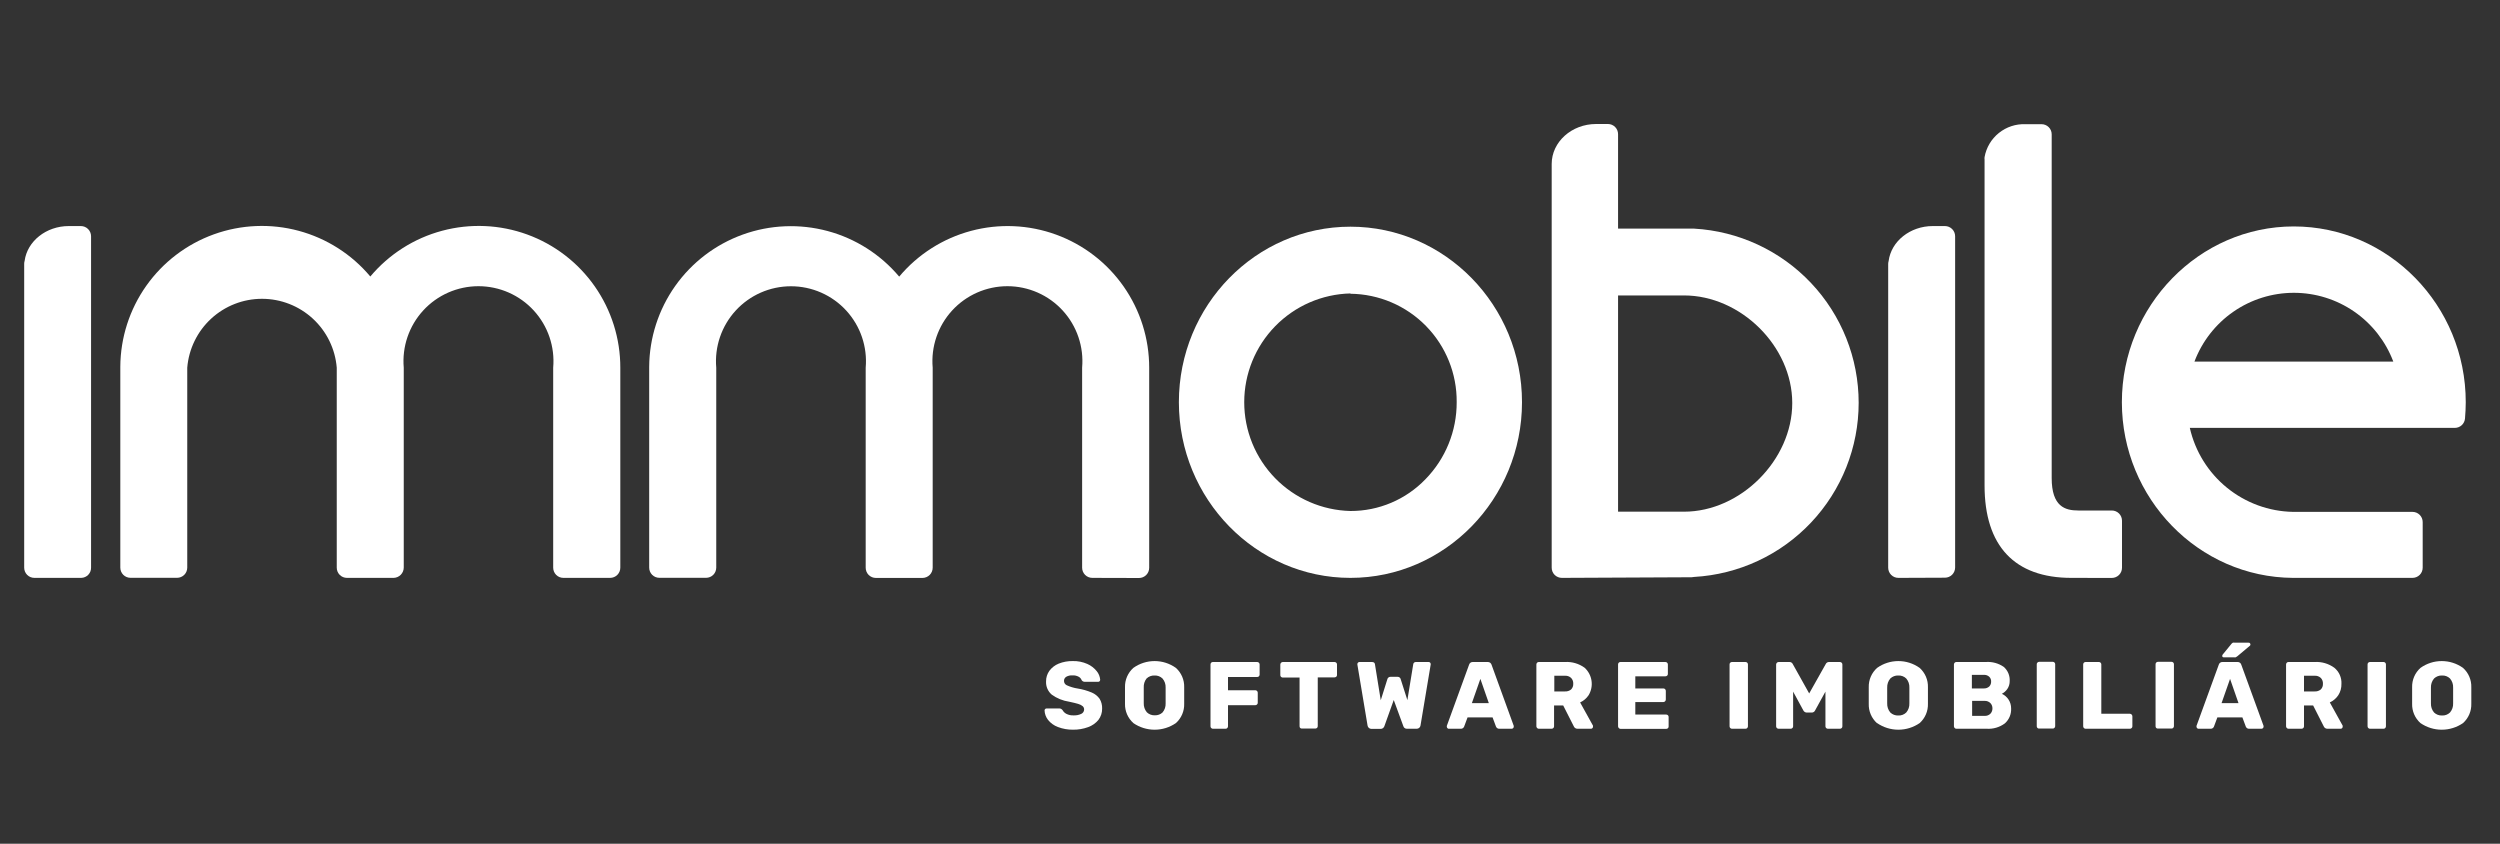
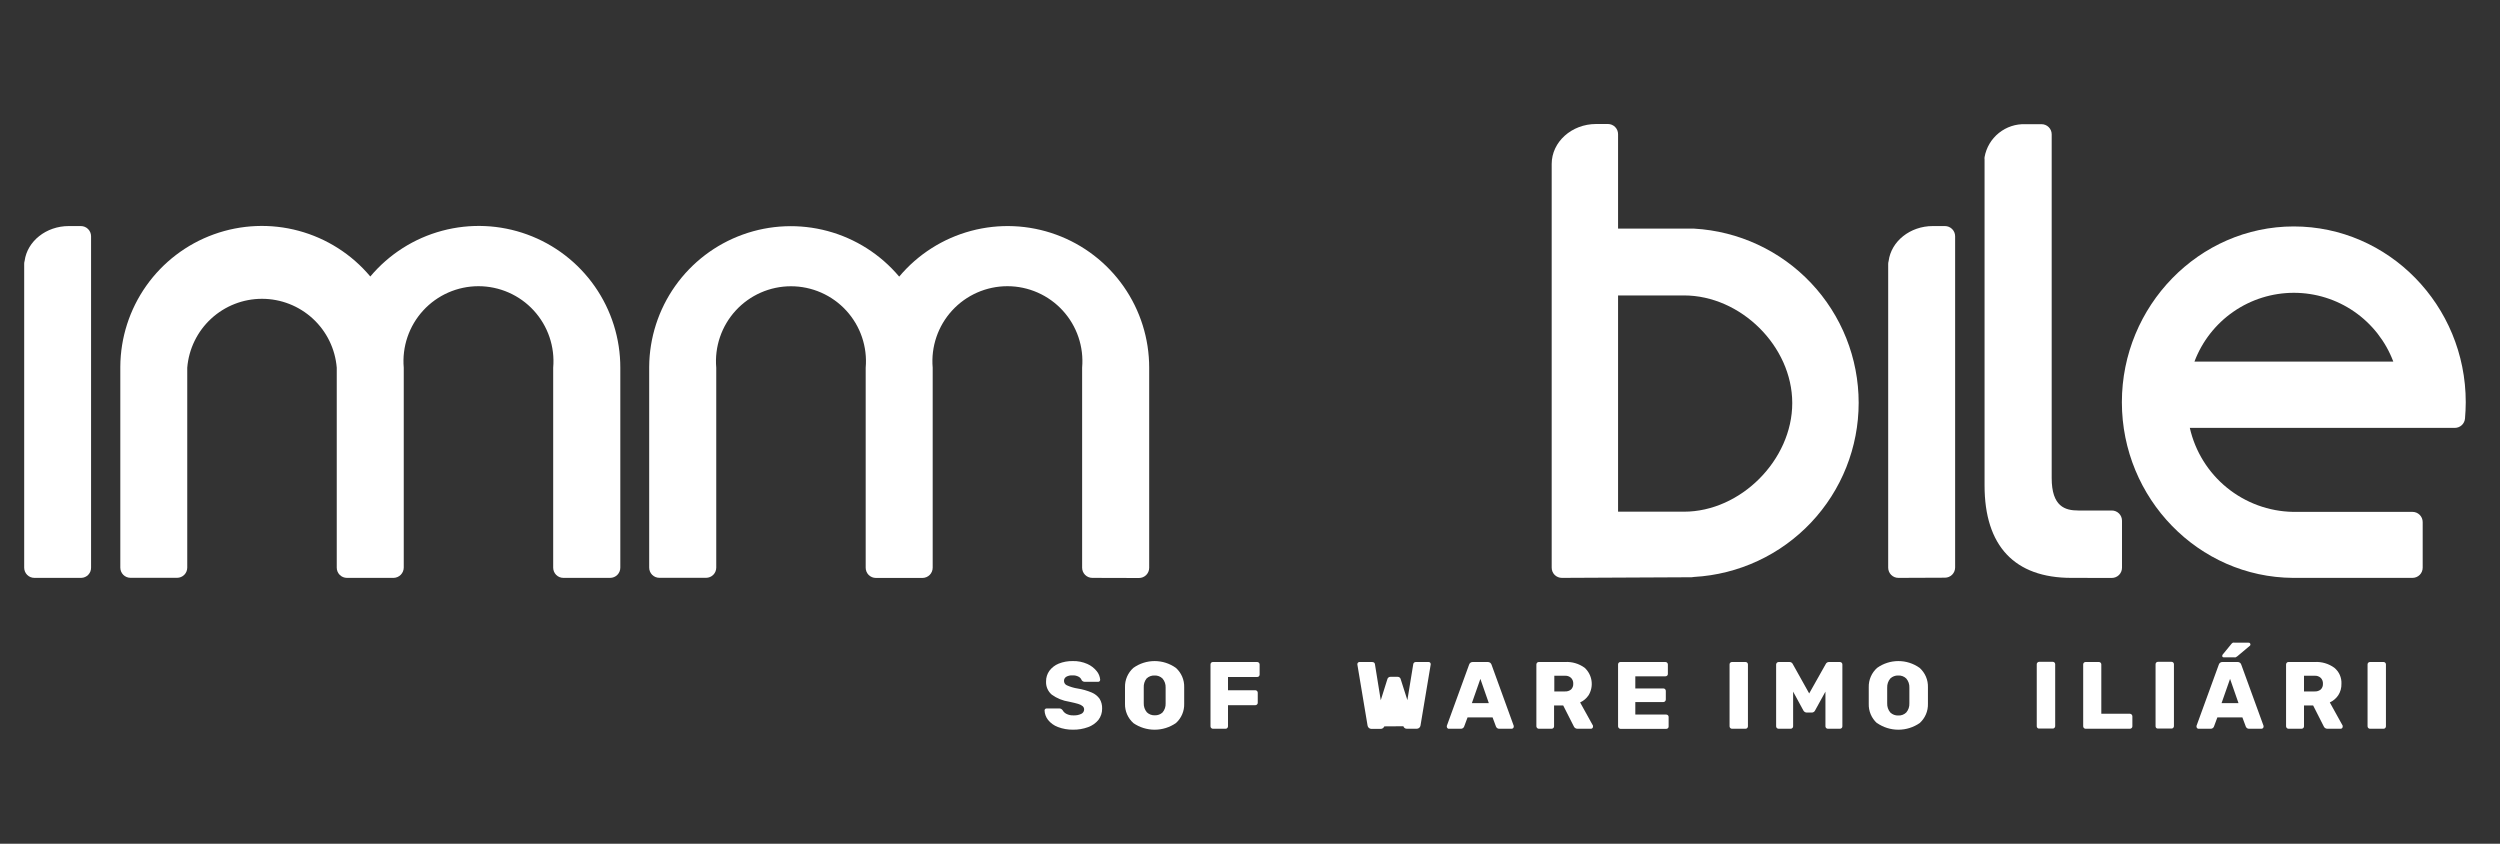
<svg xmlns="http://www.w3.org/2000/svg" width="400" height="135" viewBox="0 0 400 135" fill="none">
  <rect x="0" y="0" width="400" height="135" fill="#333333" stroke="none" />
  <path d="M303.74 92.46C303.308 92.46 302.893 92.288 302.587 91.983C302.282 91.677 302.11 91.262 302.11 90.83V42.21C302.113 42.061 302.137 41.913 302.18 41.77C302.58 38.61 305.62 36.17 309.24 36.17H311.19C311.622 36.17 312.037 36.342 312.343 36.648C312.648 36.953 312.82 37.368 312.82 37.8V90.8C312.82 91.232 312.648 91.647 312.343 91.953C312.037 92.258 311.622 92.43 311.19 92.43L303.74 92.46Z" fill="white" />
  <path d="M5.5 92.46C5.068 92.46 4.653 92.288 4.347 91.983C4.042 91.677 3.87 91.262 3.87 90.83V42.21C3.868 42.051 3.892 41.892 3.94 41.74C4.36 38.59 7.39 36.17 11 36.17H12.94C13.372 36.17 13.787 36.342 14.093 36.648C14.398 36.953 14.57 37.368 14.57 37.8V90.8C14.577 91.012 14.541 91.224 14.466 91.422C14.39 91.621 14.276 91.802 14.13 91.957C13.985 92.111 13.81 92.235 13.616 92.321C13.421 92.408 13.212 92.455 13 92.46H5.5Z" fill="white" />
-   <path d="M216.07 92.46C200.94 92.46 188.62 79.85 188.62 64.35C188.62 48.85 200.94 36.27 216.07 36.27C231.2 36.27 243.52 48.87 243.52 64.35C243.52 79.83 231.2 92.46 216.07 92.46ZM216.07 46.95C211.526 47.059 207.205 48.941 204.03 52.193C200.855 55.445 199.077 59.81 199.077 64.355C199.077 68.9 200.855 73.265 204.03 76.517C207.205 79.769 211.526 81.651 216.07 81.76C218.309 81.766 220.527 81.32 222.589 80.447C224.652 79.574 226.516 78.292 228.07 76.68C231.291 73.386 233.087 68.957 233.07 64.35C233.113 59.796 231.346 55.411 228.159 52.158C224.972 48.905 220.624 47.05 216.07 47V46.95Z" fill="white" />
  <path d="M331.42 92.46C322.33 92.46 317.53 87.35 317.53 77.68V25.53C317.514 25.401 317.514 25.27 317.53 25.14C317.799 23.62 318.61 22.248 319.813 21.28C321.015 20.311 322.527 19.81 324.07 19.87H326.64C326.854 19.869 327.065 19.91 327.263 19.991C327.461 20.071 327.641 20.19 327.792 20.341C327.943 20.492 328.064 20.671 328.146 20.868C328.228 21.065 328.27 21.276 328.27 21.49V76.49C328.27 81.06 330.42 81.68 332.53 81.68H337.89C338.322 81.68 338.737 81.852 339.043 82.157C339.348 82.463 339.52 82.878 339.52 83.31V90.84C339.52 91.272 339.348 91.687 339.043 91.993C338.737 92.298 338.322 92.47 337.89 92.47L331.42 92.46Z" fill="white" />
  <path d="M249.9 92.46C249.47 92.459 249.057 92.29 248.75 91.99C248.597 91.838 248.476 91.657 248.394 91.458C248.311 91.259 248.269 91.046 248.27 90.83V26.23C248.27 22.71 251.46 19.84 255.38 19.84H257.27C257.484 19.84 257.695 19.882 257.892 19.964C258.089 20.046 258.269 20.166 258.419 20.318C258.57 20.47 258.689 20.649 258.77 20.847C258.85 21.045 258.891 21.256 258.89 21.47V36.58H270.67C270.8 36.57 270.93 36.57 271.06 36.58C278.176 36.985 284.868 40.097 289.764 45.278C294.659 50.459 297.386 57.317 297.386 64.445C297.386 71.573 294.659 78.431 289.764 83.612C284.868 88.793 278.176 91.905 271.06 92.31C270.929 92.342 270.795 92.359 270.66 92.36L249.9 92.46ZM269.44 81.87C278.5 81.87 286.76 73.59 286.76 64.49C286.76 55.39 278.5 47.27 269.44 47.27H258.89V81.87H269.44Z" fill="white" />
  <path d="M90.14 92.46C89.708 92.46 89.293 92.288 88.987 91.983C88.682 91.677 88.51 91.262 88.51 90.83V58.83C88.654 57.173 88.452 55.504 87.916 53.929C87.381 52.354 86.524 50.908 85.4 49.682C84.276 48.456 82.909 47.477 81.386 46.807C79.864 46.138 78.218 45.792 76.555 45.792C74.892 45.792 73.246 46.138 71.724 46.807C70.201 47.477 68.834 48.456 67.71 49.682C66.586 50.908 65.729 52.354 65.194 53.929C64.658 55.504 64.456 57.173 64.6 58.83C64.6 58.89 64.6 58.93 64.6 58.98V90.82C64.595 91.247 64.426 91.655 64.128 91.96C63.83 92.266 63.426 92.445 63 92.46H55.51C55.078 92.46 54.663 92.288 54.357 91.983C54.052 91.677 53.88 91.262 53.88 90.83V58.83C53.634 55.827 52.268 53.026 50.052 50.984C47.836 48.943 44.933 47.809 41.92 47.809C38.907 47.809 36.004 48.943 33.788 50.984C31.572 53.026 30.206 55.827 29.96 58.83C29.965 58.9 29.965 58.97 29.96 59.04V90.82C29.96 91.252 29.788 91.667 29.483 91.973C29.177 92.278 28.762 92.45 28.33 92.45H20.88C20.448 92.45 20.033 92.278 19.727 91.973C19.422 91.667 19.25 91.252 19.25 90.82V58.82C19.245 58.77 19.245 58.72 19.25 58.67C19.277 54.033 20.726 49.516 23.402 45.729C26.078 41.942 29.852 39.067 34.214 37.494C38.575 35.92 43.315 35.723 47.793 36.93C52.27 38.136 56.269 40.688 59.25 44.24C62.24 40.678 66.253 38.122 70.746 36.92C75.239 35.718 79.992 35.928 84.361 37.522C88.731 39.115 92.503 42.015 95.167 45.827C97.831 49.64 99.256 54.179 99.25 58.83V90.83C99.25 91.262 99.078 91.677 98.773 91.983C98.467 92.288 98.052 92.46 97.62 92.46H90.14Z" fill="white" />
  <path d="M366.87 92.46C351.77 92.36 339.5 79.75 339.5 64.35C339.5 48.95 351.85 36.23 367 36.23C382.15 36.23 394.52 48.84 394.52 64.35C394.52 65.23 394.47 66.1 394.4 66.97C394.365 67.376 394.179 67.754 393.879 68.03C393.58 68.305 393.187 68.459 392.78 68.46H350.37C351.223 72.223 353.313 75.592 356.306 78.029C359.299 80.465 363.022 81.828 366.88 81.9H386C386.432 81.9 386.847 82.072 387.153 82.377C387.458 82.683 387.63 83.098 387.63 83.53V90.83C387.63 91.262 387.458 91.677 387.153 91.983C386.847 92.288 386.432 92.46 386 92.46H366.87ZM382.93 57.86C381.712 54.625 379.537 51.838 376.694 49.87C373.852 47.903 370.477 46.849 367.02 46.849C363.563 46.849 360.188 47.903 357.346 49.87C354.503 51.838 352.328 54.625 351.11 57.86H382.93Z" fill="white" />
  <path d="M174.77 92.46C174.338 92.46 173.923 92.288 173.617 91.983C173.312 91.677 173.14 91.262 173.14 90.83V58.83C173.284 57.173 173.082 55.504 172.546 53.929C172.011 52.354 171.154 50.908 170.03 49.682C168.906 48.456 167.539 47.477 166.016 46.807C164.494 46.138 162.848 45.792 161.185 45.792C159.522 45.792 157.876 46.138 156.354 46.807C154.831 47.477 153.464 48.456 152.34 49.682C151.216 50.908 150.359 52.354 149.824 53.929C149.288 55.504 149.086 57.173 149.23 58.83V90.83C149.23 91.263 149.059 91.679 148.753 91.986C148.448 92.293 148.033 92.467 147.6 92.47H140.14C139.708 92.47 139.293 92.298 138.987 91.993C138.682 91.687 138.51 91.272 138.51 90.84V58.84C138.654 57.183 138.452 55.514 137.916 53.939C137.381 52.364 136.524 50.918 135.4 49.692C134.276 48.466 132.909 47.487 131.386 46.817C129.864 46.148 128.218 45.802 126.555 45.802C124.892 45.802 123.246 46.148 121.724 46.817C120.201 47.487 118.834 48.466 117.71 49.692C116.586 50.918 115.729 52.364 115.194 53.939C114.658 55.514 114.456 57.183 114.6 58.84C114.605 58.913 114.605 58.987 114.6 59.06V90.82C114.6 91.252 114.428 91.667 114.123 91.973C113.817 92.278 113.402 92.45 112.97 92.45H105.5C105.068 92.45 104.653 92.278 104.347 91.973C104.042 91.667 103.87 91.252 103.87 90.82V58.69C103.902 54.056 105.354 49.542 108.031 45.759C110.708 41.976 114.48 39.104 118.84 37.532C123.199 35.959 127.936 35.761 132.412 36.964C136.888 38.167 140.887 40.713 143.87 44.26C146.86 40.697 150.873 38.142 155.366 36.94C159.859 35.738 164.612 35.948 168.981 37.541C173.351 39.135 177.123 42.035 179.787 45.847C182.45 49.66 183.876 54.199 183.87 58.85V90.85C183.87 91.282 183.698 91.697 183.393 92.003C183.087 92.308 182.672 92.48 182.24 92.48L174.77 92.46Z" fill="white" />
  <path d="M169.26 116.32C168.645 116.091 168.102 115.701 167.69 115.19C167.348 114.755 167.152 114.223 167.13 113.67C167.128 113.627 167.137 113.583 167.154 113.544C167.171 113.504 167.197 113.468 167.23 113.44C167.292 113.381 167.375 113.349 167.46 113.35H169.46C169.563 113.347 169.666 113.367 169.76 113.41C169.855 113.464 169.94 113.535 170.01 113.62C170.15 113.879 170.367 114.088 170.63 114.22C170.976 114.396 171.362 114.478 171.75 114.46C172.188 114.485 172.625 114.399 173.02 114.21C173.15 114.147 173.26 114.049 173.338 113.927C173.415 113.805 173.458 113.664 173.46 113.52C173.462 113.42 173.443 113.321 173.403 113.23C173.363 113.138 173.304 113.056 173.23 112.99C173.015 112.818 172.766 112.692 172.5 112.62C172.16 112.52 171.68 112.4 171.05 112.27C170.054 112.12 169.108 111.736 168.29 111.15C167.982 110.89 167.739 110.563 167.579 110.193C167.42 109.824 167.348 109.422 167.37 109.02C167.363 108.415 167.548 107.823 167.9 107.33C168.282 106.818 168.798 106.42 169.39 106.18C170.106 105.896 170.87 105.757 171.64 105.77C172.441 105.749 173.237 105.906 173.97 106.23C174.559 106.489 175.077 106.887 175.48 107.39C175.798 107.78 175.99 108.258 176.03 108.76C176.031 108.802 176.024 108.845 176.008 108.884C175.993 108.923 175.97 108.959 175.94 108.99C175.912 109.023 175.877 109.05 175.837 109.067C175.797 109.085 175.753 109.092 175.71 109.09H173.58C173.477 109.094 173.375 109.071 173.284 109.024C173.193 108.977 173.116 108.906 173.06 108.82C172.975 108.588 172.808 108.396 172.59 108.28C172.284 108.115 171.937 108.038 171.59 108.06C171.241 108.036 170.893 108.116 170.59 108.29C170.478 108.361 170.386 108.46 170.324 108.578C170.263 108.695 170.234 108.827 170.24 108.96C170.242 109.107 170.286 109.251 170.368 109.373C170.449 109.496 170.565 109.592 170.7 109.65C171.244 109.897 171.82 110.068 172.41 110.16C173.194 110.283 173.959 110.501 174.69 110.81C175.192 111.02 175.625 111.366 175.94 111.81C176.223 112.283 176.362 112.829 176.34 113.38C176.352 114.029 176.144 114.664 175.75 115.18C175.317 115.71 174.746 116.112 174.1 116.34C173.329 116.623 172.512 116.762 171.69 116.75C170.86 116.762 170.035 116.616 169.26 116.32Z" fill="white" />
  <path d="M181.34 115.69C180.905 115.303 180.56 114.827 180.329 114.293C180.098 113.759 179.985 113.181 180 112.6C180 112.32 180 111.88 180 111.29C180 110.7 180 110.29 180 109.96C179.984 109.377 180.095 108.797 180.327 108.262C180.558 107.726 180.904 107.248 181.34 106.86C182.332 106.151 183.521 105.771 184.74 105.771C185.959 105.771 187.148 106.151 188.14 106.86C188.574 107.249 188.918 107.727 189.148 108.263C189.378 108.798 189.487 109.378 189.47 109.96C189.47 110.55 189.47 110.96 189.47 111.29C189.47 111.62 189.47 112.03 189.47 112.6C189.487 113.18 189.378 113.757 189.15 114.29C188.922 114.824 188.581 115.302 188.15 115.69C187.148 116.382 185.958 116.753 184.74 116.753C183.522 116.753 182.332 116.382 181.33 115.69H181.34ZM186 114C186.349 113.592 186.528 113.066 186.5 112.53C186.5 111.94 186.5 111.53 186.5 111.26C186.5 110.99 186.5 110.6 186.5 110.03C186.528 109.494 186.349 108.968 186 108.56C185.832 108.398 185.633 108.271 185.415 108.189C185.196 108.106 184.963 108.069 184.73 108.08C184.495 108.069 184.261 108.107 184.041 108.189C183.821 108.272 183.62 108.398 183.45 108.56C183.13 108.969 182.97 109.481 183 110C183 110.28 183 110.69 183 111.23C183 111.77 183 112.23 183 112.5C182.977 113.035 183.155 113.56 183.5 113.97C183.67 114.132 183.871 114.258 184.091 114.341C184.311 114.423 184.545 114.461 184.78 114.45C185.23 114.466 185.668 114.305 186 114Z" fill="white" />
  <path d="M193.79 116.48C193.753 116.446 193.725 116.404 193.706 116.357C193.687 116.31 193.678 116.26 193.68 116.21V106.32C193.675 106.217 193.711 106.117 193.78 106.04C193.815 106 193.858 105.969 193.906 105.948C193.955 105.927 194.007 105.918 194.06 105.92H201.15C201.202 105.92 201.254 105.93 201.303 105.951C201.351 105.971 201.394 106.002 201.43 106.04C201.466 106.077 201.494 106.121 201.513 106.169C201.532 106.217 201.541 106.268 201.54 106.32V107.93C201.542 107.982 201.533 108.033 201.514 108.081C201.495 108.13 201.466 108.173 201.43 108.21C201.354 108.281 201.254 108.32 201.15 108.32H196.48V110.44H200.84C200.892 110.437 200.944 110.445 200.992 110.464C201.04 110.483 201.084 110.513 201.12 110.55C201.158 110.586 201.189 110.629 201.209 110.677C201.23 110.726 201.24 110.778 201.24 110.83V112.45C201.242 112.501 201.232 112.552 201.211 112.599C201.19 112.646 201.159 112.687 201.12 112.72C201.083 112.756 201.039 112.784 200.991 112.803C200.943 112.822 200.892 112.831 200.84 112.83H196.48V116.21C196.48 116.311 196.44 116.408 196.37 116.48C196.337 116.519 196.295 116.55 196.249 116.571C196.202 116.592 196.151 116.602 196.1 116.6H194.1C194.042 116.606 193.984 116.599 193.93 116.578C193.876 116.557 193.828 116.523 193.79 116.48Z" fill="white" />
-   <path d="M208.05 116.49C208.01 116.455 207.979 116.412 207.958 116.364C207.937 116.315 207.928 116.263 207.93 116.21V108.41H205.25C205.198 108.411 205.147 108.402 205.099 108.383C205.051 108.364 205.007 108.336 204.97 108.3C204.931 108.267 204.9 108.226 204.879 108.179C204.858 108.132 204.848 108.081 204.85 108.03V106.32C204.853 106.215 204.896 106.114 204.97 106.04C205.044 105.966 205.145 105.923 205.25 105.92H213.53C213.582 105.92 213.634 105.93 213.683 105.951C213.731 105.971 213.774 106.002 213.81 106.04C213.847 106.076 213.877 106.12 213.896 106.168C213.915 106.216 213.923 106.268 213.92 106.32V108C213.924 108.05 213.916 108.101 213.896 108.148C213.877 108.195 213.848 108.236 213.81 108.27C213.734 108.341 213.634 108.38 213.53 108.38H210.84V116.18C210.842 116.232 210.833 116.283 210.814 116.331C210.795 116.38 210.766 116.423 210.73 116.46C210.654 116.531 210.554 116.57 210.45 116.57H208.33C208.23 116.581 208.13 116.552 208.05 116.49Z" fill="white" />
-   <path d="M219 116.45C218.899 116.354 218.832 116.228 218.81 116.09L217.18 106.33C217.174 106.3 217.174 106.27 217.18 106.24C217.181 106.198 217.19 106.157 217.207 106.12C217.224 106.082 217.249 106.048 217.28 106.02C217.337 105.959 217.416 105.923 217.5 105.92H219.5C219.8 105.92 219.96 106.04 219.99 106.27L220.92 112.04L221.97 108.7C221.992 108.582 222.055 108.475 222.149 108.4C222.242 108.325 222.36 108.286 222.48 108.29H223.62C223.739 108.286 223.855 108.325 223.947 108.401C224.039 108.476 224.101 108.583 224.12 108.7L225.18 112.02L226.12 106.27C226.131 106.168 226.181 106.075 226.26 106.01C226.356 105.942 226.473 105.91 226.59 105.92H228.59C228.675 105.92 228.756 105.954 228.816 106.014C228.876 106.074 228.91 106.155 228.91 106.24V106.33L227.28 116.09C227.256 116.234 227.181 116.365 227.07 116.458C226.958 116.552 226.816 116.602 226.67 116.6H225.1C224.962 116.605 224.826 116.559 224.72 116.47C224.636 116.399 224.574 116.305 224.54 116.2L223 112L221.49 116.22C221.445 116.324 221.377 116.417 221.29 116.49C221.184 116.579 221.048 116.625 220.91 116.62H219.38C219.237 116.611 219.102 116.55 219 116.45Z" fill="white" />
+   <path d="M219 116.45C218.899 116.354 218.832 116.228 218.81 116.09L217.18 106.33C217.174 106.3 217.174 106.27 217.18 106.24C217.181 106.198 217.19 106.157 217.207 106.12C217.224 106.082 217.249 106.048 217.28 106.02C217.337 105.959 217.416 105.923 217.5 105.92H219.5C219.8 105.92 219.96 106.04 219.99 106.27L220.92 112.04L221.97 108.7C221.992 108.582 222.055 108.475 222.149 108.4C222.242 108.325 222.36 108.286 222.48 108.29H223.62C223.739 108.286 223.855 108.325 223.947 108.401C224.039 108.476 224.101 108.583 224.12 108.7L225.18 112.02L226.12 106.27C226.131 106.168 226.181 106.075 226.26 106.01C226.356 105.942 226.473 105.91 226.59 105.92H228.59C228.675 105.92 228.756 105.954 228.816 106.014C228.876 106.074 228.91 106.155 228.91 106.24V106.33L227.28 116.09C227.256 116.234 227.181 116.365 227.07 116.458C226.958 116.552 226.816 116.602 226.67 116.6H225.1C224.962 116.605 224.826 116.559 224.72 116.47C224.636 116.399 224.574 116.305 224.54 116.2L221.49 116.22C221.445 116.324 221.377 116.417 221.29 116.49C221.184 116.579 221.048 116.625 220.91 116.62H219.38C219.237 116.611 219.102 116.55 219 116.45Z" fill="white" />
  <path d="M231.59 116.5C231.559 116.472 231.534 116.438 231.517 116.401C231.5 116.363 231.491 116.322 231.49 116.28C231.483 116.234 231.483 116.186 231.49 116.14L235.05 106.36C235.085 106.227 235.164 106.111 235.276 106.03C235.387 105.95 235.523 105.911 235.66 105.92H238.04C238.176 105.915 238.31 105.955 238.421 106.035C238.531 106.115 238.612 106.229 238.65 106.36L242.2 116.14C242.207 116.186 242.207 116.234 242.2 116.28C242.199 116.322 242.19 116.363 242.173 116.401C242.156 116.438 242.131 116.472 242.1 116.5C242.043 116.561 241.964 116.597 241.88 116.6H239.88C239.769 116.604 239.659 116.573 239.566 116.512C239.473 116.451 239.401 116.363 239.36 116.26L238.81 114.78H234.81L234.26 116.26C234.219 116.363 234.147 116.451 234.054 116.512C233.961 116.573 233.851 116.604 233.74 116.6H231.74C231.681 116.582 231.629 116.547 231.59 116.5ZM235.5 112.5H238.21L236.86 108.62L235.5 112.5Z" fill="white" />
  <path d="M245.94 116.48C245.902 116.446 245.872 116.404 245.851 116.358C245.83 116.311 245.82 116.261 245.82 116.21V106.32C245.819 106.268 245.828 106.217 245.847 106.169C245.866 106.121 245.894 106.077 245.93 106.04C245.963 106.001 246.005 105.97 246.051 105.949C246.098 105.928 246.149 105.918 246.2 105.92H250.4C251.522 105.854 252.631 106.179 253.54 106.84C254.137 107.385 254.528 108.12 254.644 108.921C254.761 109.721 254.597 110.537 254.18 111.23C253.842 111.735 253.372 112.136 252.82 112.39L254.88 116.11C254.894 116.166 254.894 116.224 254.88 116.28C254.878 116.362 254.846 116.44 254.79 116.5C254.761 116.532 254.725 116.557 254.686 116.574C254.646 116.591 254.603 116.6 254.56 116.6H252.41C252.275 116.605 252.142 116.568 252.031 116.492C251.919 116.416 251.835 116.307 251.79 116.18L250.11 112.87H248.65V116.21C248.652 116.263 248.643 116.315 248.622 116.364C248.601 116.412 248.57 116.455 248.53 116.49C248.493 116.526 248.449 116.554 248.401 116.573C248.353 116.592 248.302 116.601 248.25 116.6H246.2C246.151 116.6 246.102 116.589 246.057 116.569C246.012 116.548 245.972 116.518 245.94 116.48ZM250.38 110.63C250.742 110.654 251.099 110.54 251.38 110.31C251.496 110.19 251.587 110.047 251.645 109.891C251.704 109.734 251.729 109.567 251.72 109.4C251.73 109.23 251.704 109.06 251.646 108.9C251.588 108.74 251.497 108.594 251.38 108.47C251.247 108.345 251.089 108.25 250.917 108.189C250.745 108.129 250.562 108.105 250.38 108.12H248.69V110.63H250.38Z" fill="white" />
  <path d="M259 116.48C258.93 116.408 258.89 116.311 258.89 116.21V106.32C258.885 106.217 258.921 106.116 258.99 106.04C259.025 106.001 259.068 105.97 259.117 105.949C259.165 105.928 259.217 105.918 259.27 105.92H266.46C266.514 105.918 266.568 105.928 266.618 105.949C266.668 105.969 266.713 106.001 266.75 106.04C266.786 106.077 266.814 106.121 266.833 106.169C266.852 106.217 266.861 106.268 266.86 106.32V107.83C266.861 107.88 266.852 107.93 266.833 107.976C266.814 108.023 266.786 108.065 266.75 108.1C266.671 108.172 266.567 108.212 266.46 108.21H261.65V110.15H266.13C266.182 110.147 266.234 110.155 266.282 110.174C266.33 110.193 266.374 110.223 266.41 110.26C266.448 110.296 266.479 110.339 266.499 110.387C266.52 110.436 266.53 110.488 266.53 110.54V111.93C266.53 111.982 266.52 112.034 266.499 112.083C266.479 112.131 266.448 112.174 266.41 112.21C266.375 112.249 266.332 112.28 266.283 112.301C266.235 112.322 266.183 112.332 266.13 112.33H261.65V114.33H266.59C266.694 114.33 266.794 114.369 266.87 114.44C266.907 114.476 266.936 114.52 266.955 114.568C266.974 114.617 266.982 114.668 266.98 114.72V116.23C266.984 116.282 266.977 116.334 266.958 116.383C266.939 116.431 266.909 116.475 266.87 116.51C266.794 116.581 266.694 116.62 266.59 116.62H259.27C259.218 116.617 259.167 116.603 259.12 116.579C259.073 116.555 259.033 116.521 259 116.48Z" fill="white" />
  <path d="M276.84 116.48C276.803 116.446 276.775 116.404 276.756 116.357C276.737 116.31 276.728 116.26 276.73 116.21V106.3C276.726 106.25 276.734 106.199 276.754 106.152C276.773 106.105 276.802 106.064 276.84 106.03C276.913 105.961 277.009 105.921 277.11 105.92H279.29C279.391 105.92 279.487 105.96 279.559 106.031C279.63 106.103 279.67 106.199 279.67 106.3V116.21C279.67 116.311 279.63 116.408 279.56 116.48C279.527 116.519 279.485 116.55 279.439 116.571C279.392 116.592 279.341 116.602 279.29 116.6H277.11C277.059 116.6 277.009 116.589 276.962 116.568C276.916 116.548 276.874 116.518 276.84 116.48Z" fill="white" />
  <path d="M284.3 116.49C284.26 116.455 284.229 116.412 284.208 116.364C284.187 116.315 284.178 116.263 284.18 116.21V106.32C284.183 106.215 284.225 106.114 284.3 106.04C284.374 105.966 284.475 105.923 284.58 105.92H286.3C286.416 105.913 286.531 105.942 286.629 106.003C286.728 106.064 286.805 106.153 286.85 106.26L289.47 110.95L292.11 106.26C292.156 106.154 292.234 106.065 292.332 106.004C292.43 105.944 292.545 105.914 292.66 105.92H294.38C294.434 105.919 294.487 105.93 294.537 105.95C294.587 105.971 294.632 106.001 294.67 106.04C294.706 106.077 294.734 106.121 294.753 106.169C294.772 106.217 294.781 106.268 294.78 106.32V116.21C294.782 116.262 294.773 116.313 294.754 116.361C294.735 116.41 294.706 116.453 294.67 116.49C294.59 116.561 294.487 116.6 294.38 116.6H292.45C292.399 116.6 292.349 116.589 292.302 116.568C292.256 116.547 292.214 116.517 292.18 116.48C292.143 116.446 292.115 116.404 292.096 116.357C292.077 116.31 292.068 116.26 292.07 116.21V110.66L290.42 113.66C290.375 113.764 290.301 113.852 290.207 113.914C290.113 113.976 290.003 114.01 289.89 114.01H289.06C288.949 114.004 288.841 113.968 288.748 113.907C288.655 113.845 288.579 113.76 288.53 113.66L286.9 110.66V116.21C286.902 116.263 286.893 116.315 286.872 116.364C286.851 116.412 286.82 116.455 286.78 116.49C286.743 116.526 286.699 116.554 286.651 116.573C286.603 116.592 286.552 116.601 286.5 116.6H284.58C284.528 116.601 284.477 116.592 284.429 116.573C284.381 116.554 284.337 116.526 284.3 116.49Z" fill="white" />
  <path d="M300.3 115.69C299.873 115.3 299.535 114.821 299.311 114.288C299.086 113.754 298.98 113.178 299 112.6C299 112.32 299 111.88 299 111.29C299 110.7 299 110.29 299 109.96C298.984 109.377 299.095 108.797 299.327 108.262C299.558 107.726 299.904 107.248 300.34 106.86C301.332 106.151 302.521 105.771 303.74 105.771C304.959 105.771 306.148 106.151 307.14 106.86C307.574 107.249 307.918 107.727 308.148 108.263C308.378 108.798 308.487 109.378 308.47 109.96C308.47 110.55 308.47 110.96 308.47 111.29C308.47 111.62 308.47 112.03 308.47 112.6C308.487 113.18 308.378 113.757 308.15 114.29C307.922 114.824 307.581 115.302 307.15 115.69C306.148 116.382 304.958 116.753 303.74 116.753C302.522 116.753 301.332 116.382 300.33 115.69H300.3ZM305 114C305.349 113.592 305.528 113.066 305.5 112.53C305.5 111.94 305.5 111.53 305.5 111.26C305.5 110.99 305.5 110.6 305.5 110.03C305.528 109.494 305.349 108.968 305 108.56C304.833 108.397 304.634 108.27 304.415 108.188C304.197 108.105 303.963 108.068 303.73 108.08C303.495 108.069 303.261 108.107 303.041 108.189C302.821 108.272 302.62 108.398 302.45 108.56C302.105 108.97 301.927 109.495 301.95 110.03C301.95 110.31 301.95 110.72 301.95 111.26C301.95 111.8 301.95 112.26 301.95 112.53C301.927 113.065 302.105 113.59 302.45 114C302.62 114.162 302.821 114.288 303.041 114.371C303.261 114.453 303.495 114.491 303.73 114.48C303.963 114.492 304.197 114.455 304.415 114.372C304.634 114.29 304.833 114.163 305 114Z" fill="white" />
-   <path d="M312.75 116.48C312.712 116.446 312.682 116.404 312.661 116.358C312.64 116.311 312.63 116.261 312.63 116.21V106.32C312.629 106.268 312.638 106.217 312.657 106.169C312.676 106.121 312.704 106.077 312.74 106.04C312.775 106 312.818 105.969 312.866 105.948C312.915 105.927 312.967 105.918 313.02 105.92H317.73C318.752 105.845 319.769 106.124 320.61 106.71C320.928 106.991 321.177 107.34 321.34 107.732C321.503 108.123 321.575 108.547 321.55 108.97C321.559 109.423 321.426 109.867 321.17 110.24C320.945 110.561 320.646 110.825 320.3 111.01C320.731 111.209 321.098 111.524 321.36 111.92C321.64 112.344 321.787 112.842 321.78 113.35C321.802 113.798 321.724 114.245 321.551 114.659C321.378 115.072 321.115 115.442 320.78 115.74C319.942 116.362 318.911 116.667 317.87 116.6H313C312.952 116.599 312.905 116.587 312.862 116.567C312.819 116.546 312.781 116.517 312.75 116.48ZM317.41 110.15C317.73 110.166 318.042 110.054 318.28 109.84C318.381 109.735 318.459 109.611 318.51 109.476C318.562 109.34 318.586 109.195 318.58 109.05C318.588 108.908 318.565 108.765 318.513 108.633C318.462 108.5 318.382 108.38 318.28 108.28C318.163 108.173 318.026 108.092 317.876 108.04C317.726 107.989 317.568 107.968 317.41 107.98H315.5V110.15H317.41ZM317.54 114.54C317.711 114.55 317.882 114.523 318.042 114.463C318.202 114.403 318.348 114.31 318.47 114.19C318.681 113.962 318.796 113.661 318.79 113.35C318.795 113.192 318.769 113.034 318.712 112.887C318.656 112.739 318.57 112.604 318.46 112.49C318.339 112.372 318.194 112.28 318.036 112.22C317.878 112.16 317.709 112.133 317.54 112.14H315.54V114.54H317.54Z" fill="white" />
  <path d="M326 116.48C325.962 116.446 325.932 116.404 325.911 116.358C325.89 116.311 325.88 116.261 325.88 116.21V106.3C325.874 106.244 325.881 106.187 325.902 106.135C325.923 106.082 325.957 106.036 326 106C326.035 105.964 326.077 105.936 326.124 105.917C326.17 105.898 326.22 105.889 326.27 105.89H328.45C328.551 105.89 328.647 105.93 328.719 106.001C328.79 106.073 328.83 106.169 328.83 106.27V116.18C328.83 116.281 328.79 116.378 328.72 116.45C328.687 116.489 328.645 116.52 328.599 116.541C328.552 116.562 328.501 116.572 328.45 116.57H326.27C326.221 116.575 326.172 116.57 326.125 116.555C326.079 116.539 326.036 116.514 326 116.48Z" fill="white" />
  <path d="M333.42 116.48C333.35 116.408 333.31 116.311 333.31 116.21V106.3C333.309 106.25 333.318 106.2 333.337 106.154C333.356 106.107 333.384 106.065 333.42 106.03C333.493 105.961 333.589 105.921 333.69 105.92H335.83C335.931 105.92 336.027 105.96 336.099 106.031C336.17 106.103 336.21 106.199 336.21 106.3V114.2H340.78C340.885 114.203 340.986 114.246 341.06 114.32C341.134 114.394 341.177 114.495 341.18 114.6V116.21C341.182 116.263 341.173 116.315 341.152 116.364C341.131 116.412 341.1 116.455 341.06 116.49C341.023 116.526 340.979 116.554 340.931 116.573C340.883 116.592 340.832 116.601 340.78 116.6H333.69C333.639 116.6 333.589 116.589 333.543 116.568C333.496 116.548 333.454 116.518 333.42 116.48Z" fill="white" />
  <path d="M345 116.48C344.93 116.408 344.89 116.311 344.89 116.21V106.3C344.885 106.245 344.892 106.189 344.911 106.138C344.93 106.086 344.96 106.039 345 106C345.073 105.931 345.169 105.891 345.27 105.89H347.45C347.551 105.89 347.647 105.93 347.719 106.001C347.79 106.073 347.83 106.169 347.83 106.27V116.18C347.83 116.281 347.79 116.378 347.72 116.45C347.687 116.489 347.645 116.52 347.599 116.541C347.552 116.562 347.501 116.572 347.45 116.57H345.27C345.221 116.574 345.172 116.567 345.126 116.552C345.08 116.537 345.037 116.512 345 116.48Z" fill="white" />
  <path d="M351.54 116.5C351.509 116.472 351.484 116.438 351.467 116.401C351.45 116.363 351.44 116.322 351.44 116.28C351.433 116.234 351.433 116.186 351.44 116.14L355 106.36C355.035 106.227 355.114 106.111 355.226 106.03C355.337 105.95 355.473 105.911 355.61 105.92H358C358.137 105.911 358.273 105.95 358.384 106.03C358.496 106.111 358.575 106.227 358.61 106.36L362.17 116.14C362.177 116.186 362.177 116.234 362.17 116.28C362.17 116.322 362.16 116.363 362.143 116.401C362.126 116.438 362.101 116.472 362.07 116.5C362.013 116.561 361.934 116.597 361.85 116.6H359.85C359.739 116.604 359.629 116.573 359.536 116.512C359.443 116.451 359.371 116.363 359.33 116.26L358.78 114.78H354.78L354.23 116.26C354.189 116.363 354.117 116.451 354.024 116.512C353.931 116.573 353.821 116.604 353.71 116.6H351.71C351.644 116.585 351.585 116.55 351.54 116.5ZM355.45 112.5H358.16L356.81 108.62L355.45 112.5ZM355.56 104.93C355.558 104.894 355.563 104.857 355.575 104.823C355.587 104.789 355.605 104.757 355.63 104.73L356.99 103.07C357.057 102.968 357.151 102.885 357.26 102.83C357.355 102.806 357.455 102.806 357.55 102.83H359.78C359.819 102.826 359.858 102.831 359.894 102.845C359.931 102.859 359.964 102.881 359.99 102.91C360.044 102.97 360.073 103.049 360.07 103.13C360.07 103.164 360.062 103.197 360.048 103.228C360.035 103.259 360.015 103.287 359.99 103.31L357.99 104.99C357.906 105.059 357.816 105.12 357.72 105.17C357.617 105.186 357.513 105.186 357.41 105.17H355.8C355.766 105.176 355.732 105.173 355.699 105.162C355.667 105.151 355.638 105.133 355.614 105.108C355.59 105.084 355.573 105.054 355.564 105.021C355.554 104.988 355.553 104.953 355.56 104.92V104.93Z" fill="white" />
  <path d="M365.89 116.48C365.852 116.446 365.822 116.404 365.801 116.358C365.78 116.311 365.77 116.261 365.77 116.21V106.32C365.769 106.268 365.778 106.217 365.797 106.169C365.816 106.121 365.844 106.077 365.88 106.04C365.913 106.001 365.955 105.97 366.001 105.949C366.048 105.928 366.099 105.918 366.15 105.92H370.35C371.472 105.854 372.581 106.179 373.49 106.84C373.868 107.149 374.169 107.542 374.367 107.989C374.565 108.435 374.655 108.922 374.63 109.41C374.649 110.053 374.475 110.687 374.13 111.23C373.792 111.735 373.322 112.136 372.77 112.39L374.83 116.11C374.844 116.166 374.844 116.224 374.83 116.28C374.828 116.362 374.796 116.44 374.74 116.5C374.711 116.532 374.675 116.557 374.636 116.574C374.596 116.591 374.553 116.6 374.51 116.6H372.4C372.265 116.605 372.132 116.568 372.021 116.492C371.909 116.416 371.825 116.307 371.78 116.18L370.1 112.87H368.64V116.21C368.642 116.263 368.633 116.315 368.612 116.364C368.591 116.412 368.56 116.455 368.52 116.49C368.483 116.526 368.439 116.554 368.391 116.573C368.343 116.592 368.292 116.601 368.24 116.6H366.15C366.101 116.6 366.052 116.589 366.007 116.569C365.962 116.548 365.922 116.518 365.89 116.48ZM370.33 110.63C370.692 110.654 371.049 110.54 371.33 110.31C371.446 110.19 371.537 110.047 371.595 109.891C371.654 109.734 371.679 109.567 371.67 109.4C371.68 109.23 371.654 109.06 371.596 108.9C371.538 108.74 371.447 108.594 371.33 108.47C371.197 108.345 371.039 108.25 370.867 108.189C370.695 108.129 370.512 108.105 370.33 108.12H368.64V110.63H370.33Z" fill="white" />
  <path d="M378.92 116.48C378.85 116.408 378.81 116.311 378.81 116.21V106.3C378.809 106.25 378.818 106.2 378.837 106.154C378.856 106.107 378.884 106.065 378.92 106.03C378.993 105.961 379.089 105.921 379.19 105.92H381.37C381.471 105.92 381.567 105.96 381.639 106.031C381.71 106.103 381.75 106.199 381.75 106.3V116.21C381.75 116.311 381.71 116.408 381.64 116.48C381.607 116.519 381.565 116.55 381.519 116.571C381.472 116.592 381.421 116.602 381.37 116.6H379.19C379.139 116.6 379.089 116.589 379.043 116.568C378.996 116.548 378.954 116.518 378.92 116.48Z" fill="white" />
-   <path d="M387.27 115.69C386.837 115.302 386.494 114.825 386.264 114.292C386.035 113.758 385.924 113.181 385.94 112.6C385.94 112.32 385.94 111.88 385.94 111.29C385.94 110.7 385.94 110.29 385.94 109.96C385.924 109.377 386.035 108.797 386.267 108.262C386.498 107.726 386.844 107.248 387.28 106.86C388.272 106.151 389.461 105.771 390.68 105.771C391.899 105.771 393.088 106.151 394.08 106.86C394.514 107.249 394.858 107.727 395.088 108.263C395.318 108.798 395.427 109.378 395.41 109.96C395.41 110.55 395.41 110.96 395.41 111.29C395.41 111.62 395.41 112.03 395.41 112.6C395.427 113.18 395.318 113.757 395.09 114.29C394.862 114.824 394.521 115.302 394.09 115.69C393.088 116.382 391.898 116.753 390.68 116.753C389.462 116.753 388.272 116.382 387.27 115.69ZM392 114C392.349 113.592 392.528 113.066 392.5 112.53C392.5 111.94 392.5 111.53 392.5 111.26C392.5 110.99 392.5 110.6 392.5 110.03C392.528 109.494 392.349 108.968 392 108.56C391.832 108.398 391.633 108.271 391.415 108.189C391.196 108.106 390.963 108.069 390.73 108.08C390.495 108.069 390.261 108.107 390.041 108.189C389.821 108.272 389.62 108.398 389.45 108.56C389.105 108.97 388.927 109.495 388.95 110.03C388.95 110.31 388.95 110.72 388.95 111.26C388.95 111.8 388.95 112.26 388.95 112.53C388.927 113.065 389.105 113.59 389.45 114C389.62 114.162 389.821 114.288 390.041 114.371C390.261 114.453 390.495 114.491 390.73 114.48C390.963 114.491 391.196 114.454 391.415 114.371C391.633 114.289 391.832 114.162 392 114Z" fill="white" />
</svg>